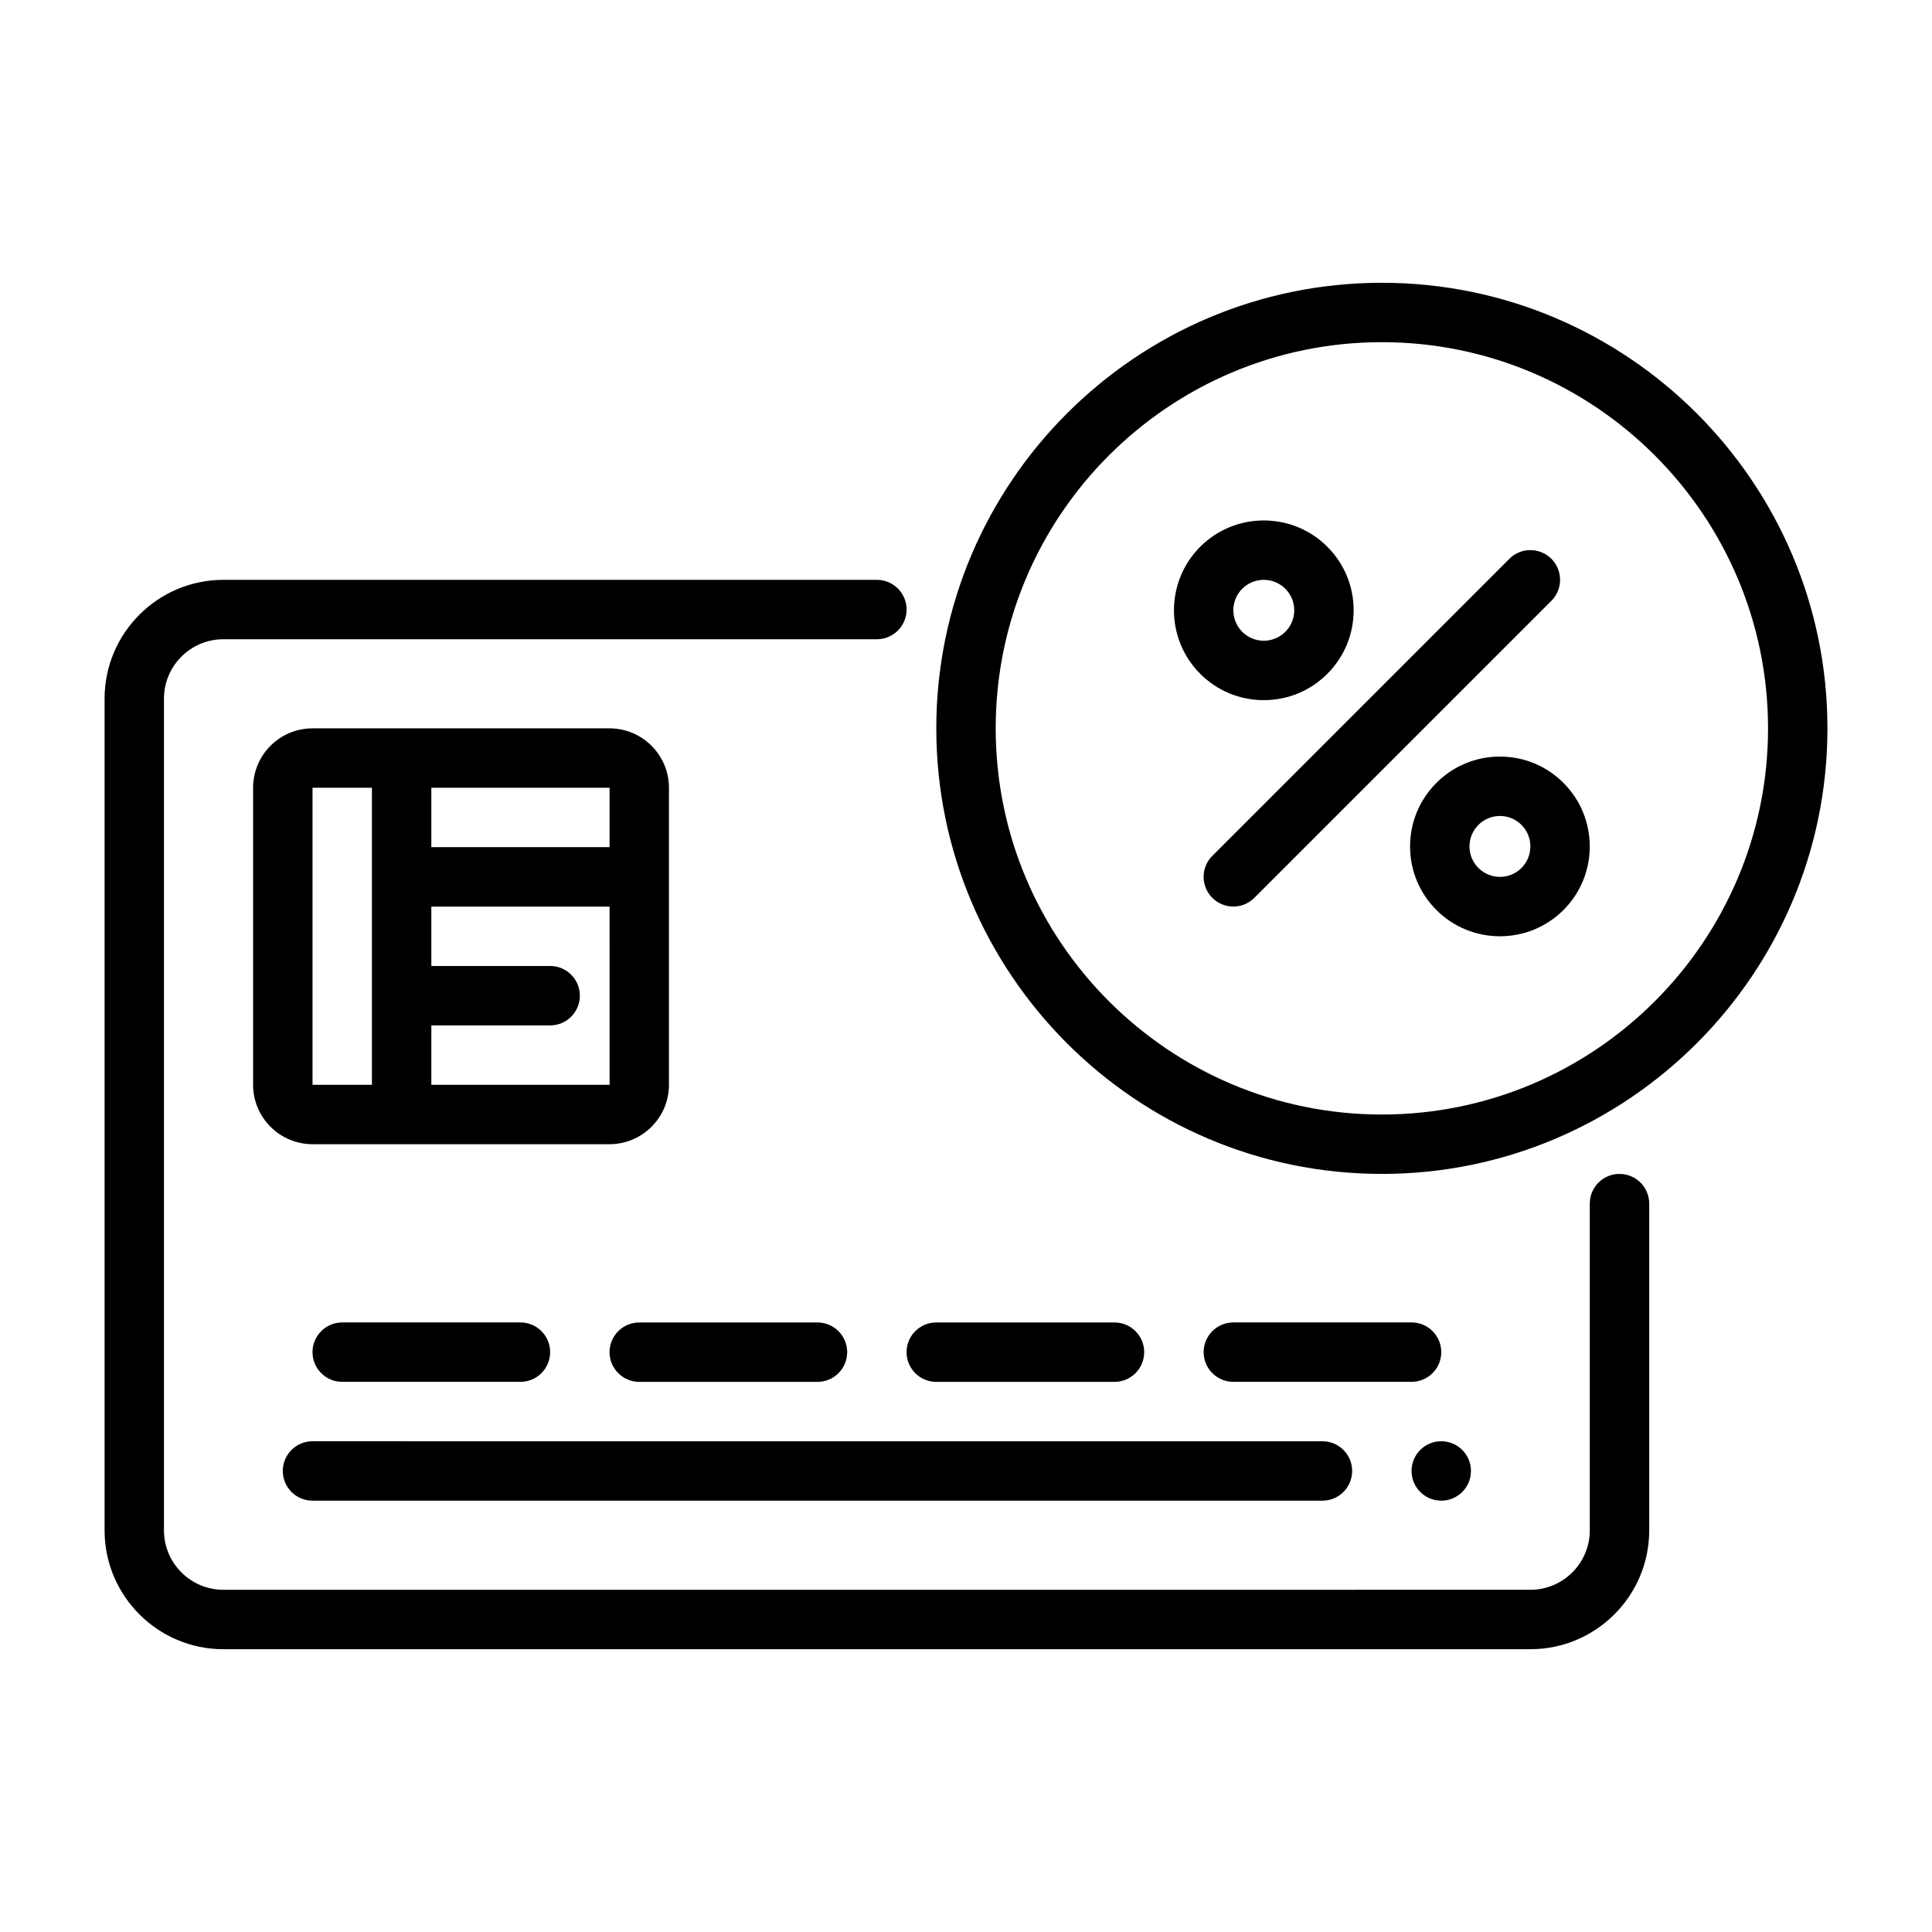
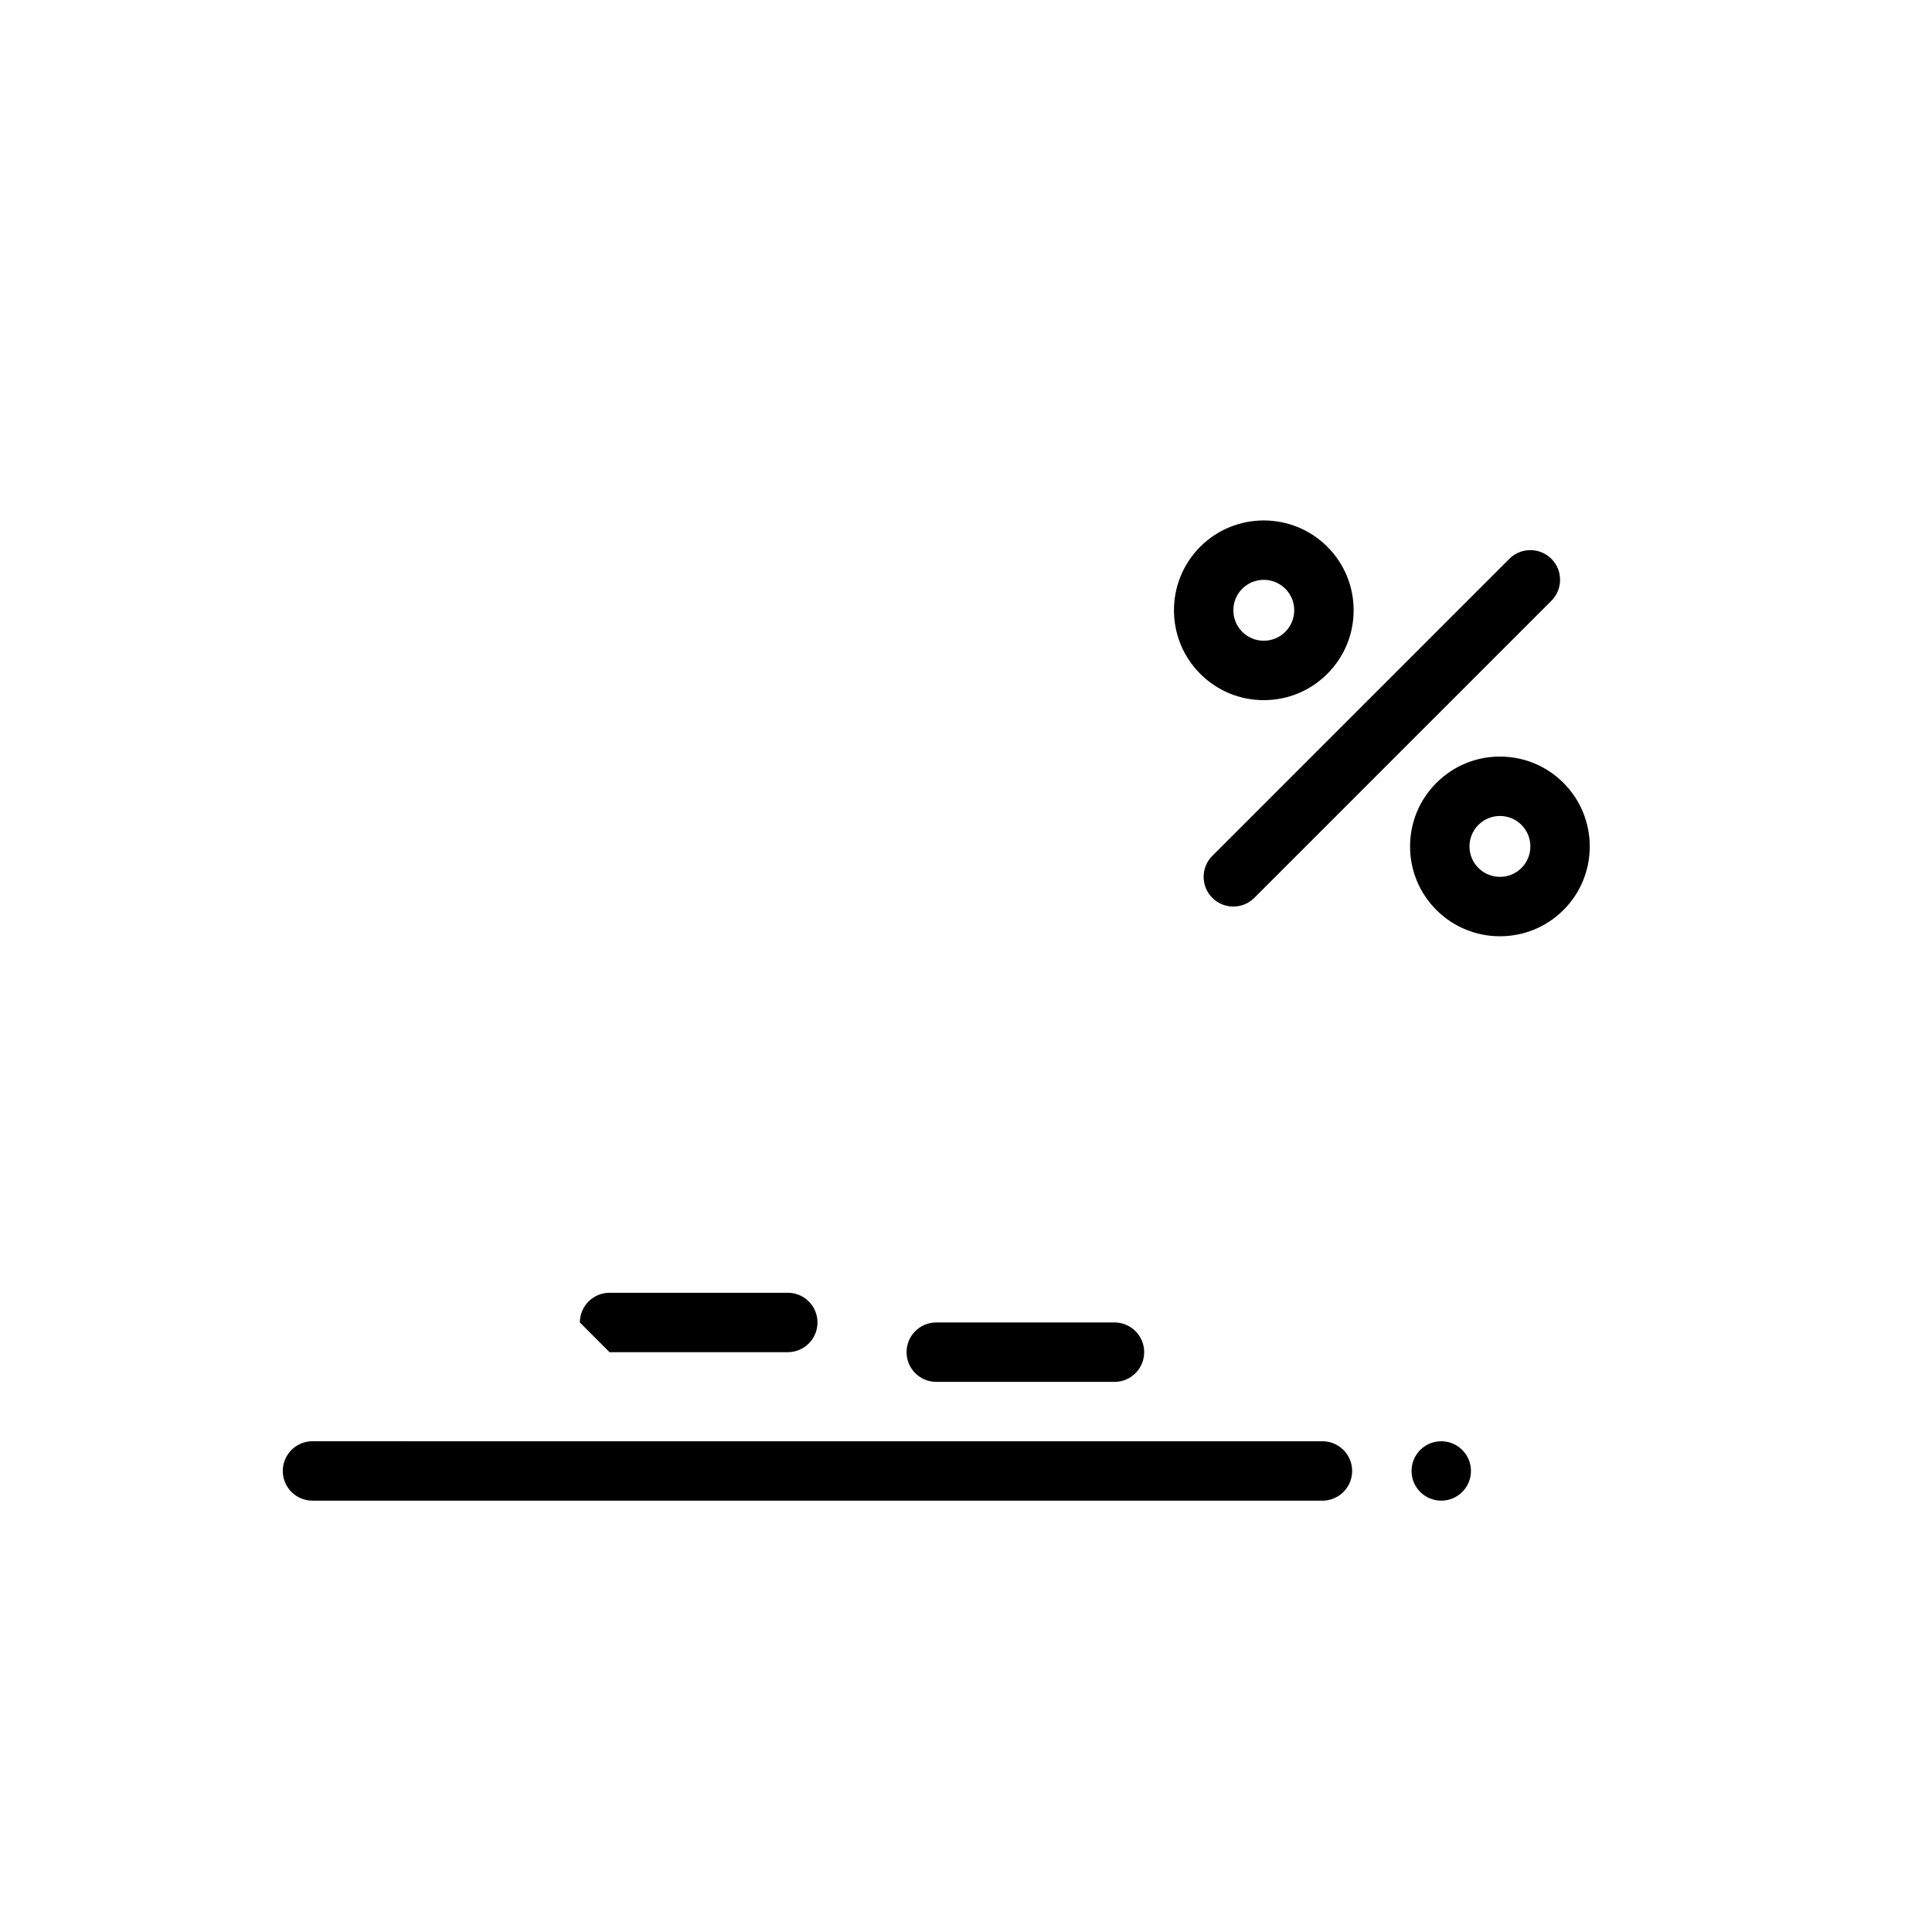
<svg xmlns="http://www.w3.org/2000/svg" fill="#000000" width="800px" height="800px" version="1.1" viewBox="144 144 512 512">
  <g>
    <path d="m541.5 344.5c-6.359 0-12.34 2.477-16.84 6.977-4.496 4.496-6.977 10.477-6.977 16.84 0 6.363 2.477 12.34 6.977 16.84 4.641 4.641 10.738 6.965 16.84 6.965 6.098 0 12.195-2.32 16.84-6.961 9.285-9.285 9.285-24.395 0-33.68-4.496-4.496-10.477-6.977-16.84-6.977zm5.707 29.52c-3.144 3.144-8.266 3.148-11.414 0-1.523-1.523-2.363-3.551-2.363-5.707s0.84-4.184 2.363-5.707c1.523-1.523 3.551-2.363 5.707-2.363s4.184 0.84 5.707 2.363c3.144 3.148 3.144 8.266 0 11.414z" />
    <path d="m495.75 322.57c4.496-4.496 6.977-10.477 6.977-16.84s-2.477-12.34-6.977-16.84c-9.285-9.285-24.391-9.285-33.676 0s-9.285 24.395 0 33.68c4.496 4.496 10.477 6.977 16.84 6.977s12.34-2.477 16.84-6.977zm-22.543-22.547c3.148-3.144 8.266-3.144 11.414 0 1.523 1.523 2.363 3.551 2.363 5.707s-0.84 4.184-2.363 5.707-3.551 2.363-5.707 2.363-4.184-0.84-5.707-2.363c-3.144-3.148-3.144-8.266 0-11.414z" />
    <path d="m555.13 292.09c-3.074-3.074-8.059-3.074-11.133 0l-78.719 78.719c-3.074 3.074-3.074 8.059 0 11.133 1.535 1.535 3.551 2.305 5.566 2.305s4.031-0.77 5.566-2.305l78.719-78.719c3.074-3.074 3.074-8.059 0-11.133z" />
-     <path d="m510.21 218.94c-65.109 0-118.08 52.973-118.08 118.08 0 65.109 52.973 118.08 118.08 118.08s118.08-52.973 118.08-118.08c0-65.109-52.973-118.08-118.08-118.08zm0 220.42c-56.43 0-102.34-45.906-102.34-102.34 0-56.43 45.906-102.34 102.34-102.34 56.43 0 102.34 45.906 102.34 102.34 0 56.43-45.906 102.34-102.34 102.34z" />
-     <path d="m573.18 455.1c-4.348 0-7.871 3.523-7.871 7.871v86.594c0 8.68-7.062 15.742-15.742 15.742l-346.37 0.004c-8.68 0-15.742-7.062-15.742-15.742l-0.004-220.42c0-8.68 7.062-15.742 15.742-15.742h173.19c4.348 0 7.871-3.523 7.871-7.871s-3.523-7.871-7.871-7.871h-173.18c-17.363 0-31.488 14.125-31.488 31.488v220.42c0 17.363 14.125 31.488 31.488 31.488l346.37-0.004c17.363 0 31.488-14.125 31.488-31.488v-86.594c0-4.348-3.523-7.871-7.871-7.871z" />
    <path d="m218.94 533.82c0 4.348 3.523 7.871 7.871 7.871h267.65c4.348 0 7.871-3.523 7.871-7.871 0-4.348-3.523-7.871-7.871-7.871l-267.65-0.004c-4.348 0-7.871 3.523-7.871 7.871z" />
    <path d="m533.82 533.82c0 4.348-3.527 7.871-7.875 7.871-4.348 0-7.871-3.523-7.871-7.871 0-4.348 3.523-7.875 7.871-7.875 4.348 0 7.875 3.527 7.875 7.875" />
-     <path d="m305.54 337.02h-78.723c-8.68 0-15.742 7.062-15.742 15.742v78.719c0 8.68 7.062 15.742 15.742 15.742h78.719c8.68 0 15.742-7.062 15.742-15.742v-78.719c0-8.68-7.062-15.742-15.742-15.742zm0 15.742 0.004 15.742h-47.234v-15.742zm-78.719 78.719v-78.719h15.742v78.719zm78.719 0h-47.23v-15.742h31.488c4.348 0 7.871-3.523 7.871-7.871s-3.523-7.871-7.871-7.871h-31.488v-15.742h47.234l0.008 47.23h-0.012z" />
-     <path d="m234.69 494.46c-4.348 0-7.871 3.523-7.871 7.871 0 4.348 3.523 7.871 7.871 7.871h47.23c4.348 0 7.871-3.523 7.871-7.871 0-4.348-3.523-7.871-7.871-7.871z" />
-     <path d="m305.54 502.34c0 4.348 3.523 7.871 7.871 7.871h47.23c4.348 0 7.871-3.523 7.871-7.871 0-4.348-3.523-7.871-7.871-7.871h-47.23c-4.348 0-7.871 3.523-7.871 7.871z" />
+     <path d="m305.54 502.34h47.23c4.348 0 7.871-3.523 7.871-7.871 0-4.348-3.523-7.871-7.871-7.871h-47.23c-4.348 0-7.871 3.523-7.871 7.871z" />
    <path d="m392.12 510.21h47.23c4.348 0 7.871-3.523 7.871-7.871 0-4.348-3.523-7.871-7.871-7.871h-47.23c-4.348 0-7.871 3.523-7.871 7.871 0 4.348 3.523 7.871 7.871 7.871z" />
-     <path d="m518.08 494.46h-47.23c-4.348 0-7.871 3.523-7.871 7.871 0 4.348 3.523 7.871 7.871 7.871h47.23c4.348 0 7.871-3.523 7.871-7.871 0-4.348-3.523-7.871-7.871-7.871z" />
  </g>
</svg>